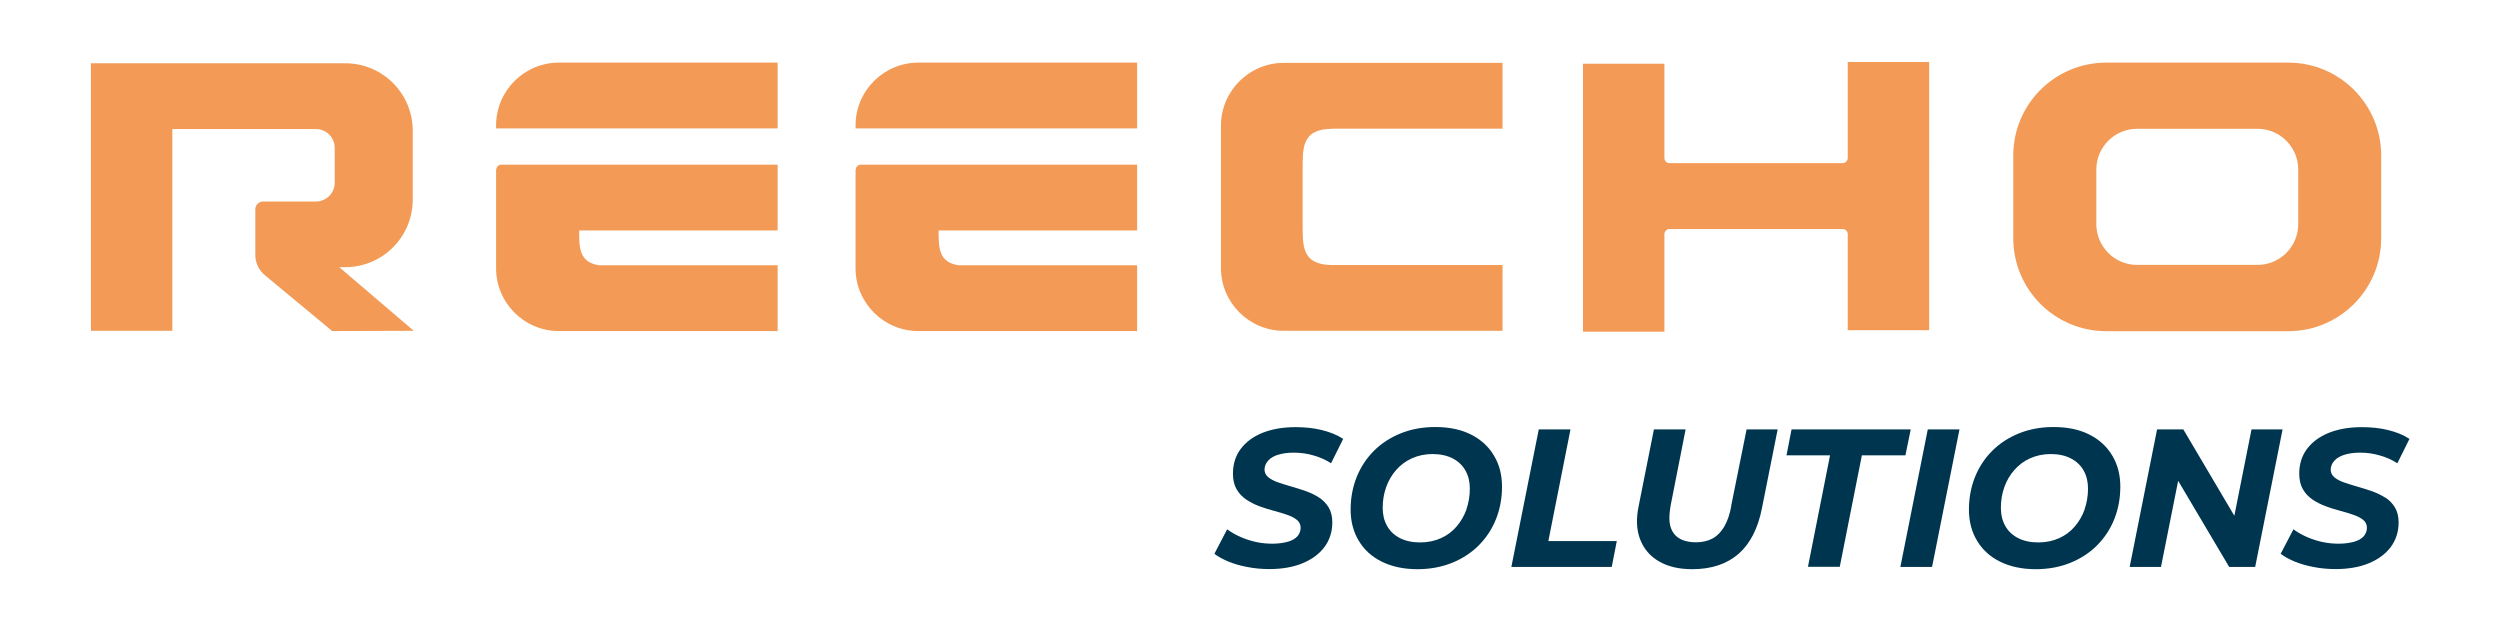
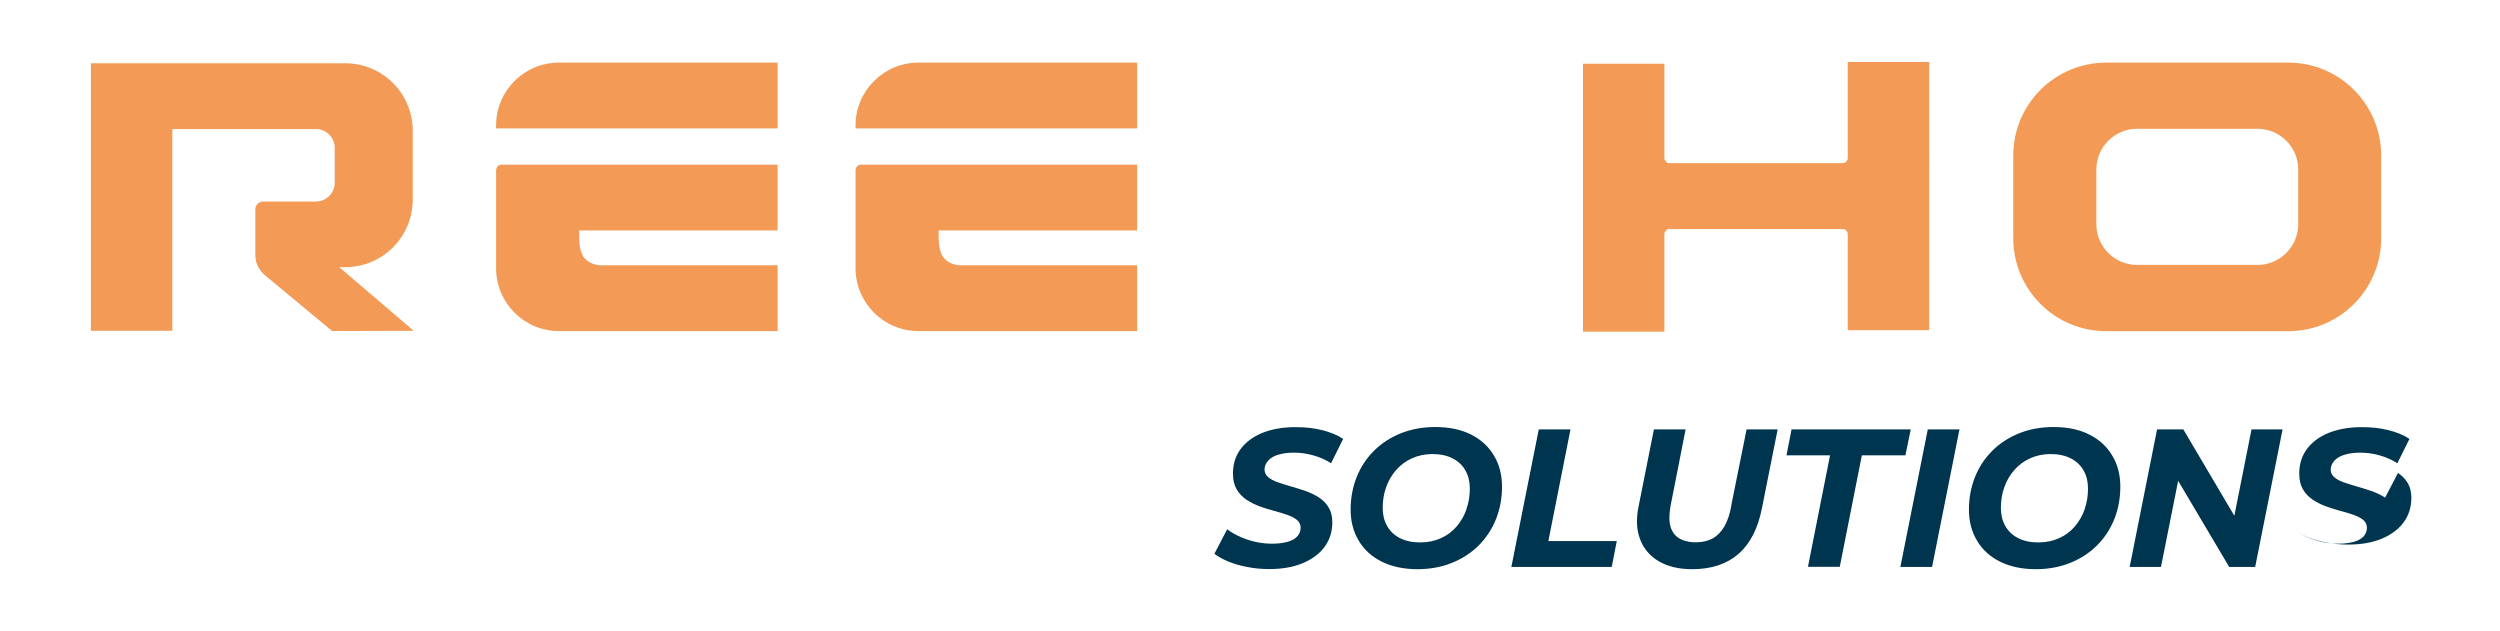
<svg xmlns="http://www.w3.org/2000/svg" id="Layer_1" data-name="Layer 1" viewBox="0 0 198 50">
  <defs>
    <style>
      .cls-1 {
        fill: #f39b56;
      }

      .cls-2 {
        fill: #003550;
      }
    </style>
  </defs>
  <path class="cls-1" d="M44.26,4.96c-2.74,0-4.97,2.23-4.97,4.97v.24h22.3v-5.21h-17.33ZM39.29,13.45v7.8c0,2.74,2.23,4.97,4.97,4.97h17.33v-5.21h-14.14c-1.56-.24-1.59-1.35-1.58-2.76h15.72v-5.21h-21.88c-.23,0-.41.19-.41.41Z" />
  <path class="cls-1" d="M72.73,4.96c-2.74,0-4.97,2.23-4.97,4.97v.24h22.3v-5.21h-17.33ZM67.76,13.45v7.8c0,2.74,2.23,4.97,4.97,4.97h17.33v-5.21h-14.14c-1.56-.24-1.59-1.35-1.58-2.76h15.72v-5.21h-21.88c-.23,0-.41.19-.41.41Z" />
-   <path class="cls-1" d="M105.49,10.19h13.51v-5.21h-17.33c-2.74,0-4.97,2.23-4.97,4.97v11.28c0,2.74,2.23,4.97,4.97,4.97h17.33v-5.21h-13.58c-2.32-.05-2.25-1.51-2.25-3.29v-4.21c0-1.81-.07-3.27,2.33-3.29h0Z" />
  <path class="cls-1" d="M146.34,4.91v7.62c-.01.22-.19.39-.41.39h-13.7c-.23,0-.41-.18-.41-.41v-7.46h-6.45v21.22h6.45v-7.72c0-.22.18-.41.4-.41h13.72c.22,0,.39.17.4.39v7.62h6.45V4.91h-6.45,0Z" />
  <path class="cls-1" d="M181.23,4.96h-14.42c-4.06,0-7.36,3.29-7.36,7.36v6.55c0,4.06,3.29,7.36,7.36,7.36h14.42c4.06,0,7.36-3.29,7.36-7.36v-6.55c0-4.06-3.29-7.36-7.36-7.36ZM182.02,17.75c0,1.79-1.45,3.23-3.23,3.23h-9.53c-1.79,0-3.23-1.45-3.23-3.23v-4.32c0-1.79,1.45-3.23,3.23-3.23h9.53c1.79,0,3.23,1.45,3.23,3.23v4.32Z" />
  <path class="cls-1" d="M26.88,21.16h.46c2.96,0,5.35-2.4,5.35-5.35v-5.45c0-2.96-2.39-5.35-5.35-5.35H7.2v21.19h6.45v-15.98h11.37c.82,0,1.49.67,1.49,1.49v2.76c0,.82-.67,1.49-1.49,1.49h-4.18c-.34,0-.62.28-.62.62v3.61c0,.62.27,1.2.75,1.6l5.34,4.43,6.46-.02-5.89-5.03h0Z" />
  <path class="cls-2" d="M101.22,36.02c.35-.11.76-.17,1.25-.17.53,0,1.05.07,1.56.22.51.14.97.35,1.39.62l.96-1.93c-.47-.31-1.04-.54-1.69-.7s-1.34-.23-2.08-.23c-1,0-1.87.15-2.62.45-.74.3-1.32.73-1.73,1.28-.41.55-.61,1.21-.61,1.95,0,.5.1.91.29,1.24.19.33.45.6.77.82.32.21.67.39,1.05.53.38.14.77.26,1.15.36s.74.21,1.05.32c.31.11.57.24.76.4.19.16.29.36.29.62s-.09.48-.26.68c-.18.19-.43.34-.77.43s-.74.15-1.2.15c-.43,0-.86-.04-1.28-.13-.42-.09-.82-.22-1.22-.39-.39-.17-.75-.37-1.09-.62l-1.01,1.94c.3.23.67.43,1.12.62.45.18.95.33,1.51.43.56.11,1.13.16,1.72.16,1,0,1.88-.15,2.63-.46s1.33-.74,1.74-1.29c.41-.55.62-1.21.62-1.95,0-.47-.1-.86-.29-1.18s-.46-.59-.77-.79c-.32-.21-.67-.37-1.05-.51-.38-.13-.76-.25-1.15-.36-.38-.11-.73-.22-1.05-.33-.32-.11-.58-.25-.77-.41-.2-.17-.29-.37-.29-.62.01-.26.11-.49.29-.69.18-.2.44-.36.79-.47h0Z" />
  <path class="cls-2" d="M116.51,34.42c-.78-.4-1.73-.6-2.84-.6-1,0-1.91.17-2.73.5-.82.33-1.53.79-2.12,1.38s-1.05,1.28-1.37,2.08c-.32.8-.48,1.66-.48,2.58s.21,1.75.64,2.46c.42.71,1.03,1.27,1.82,1.66s1.73.6,2.83.6c1,0,1.91-.17,2.73-.5.82-.33,1.53-.79,2.12-1.38.59-.59,1.05-1.28,1.37-2.08.32-.8.48-1.66.48-2.58s-.21-1.75-.64-2.46c-.42-.71-1.03-1.27-1.81-1.66ZM116.15,40.33c-.18.51-.44.96-.78,1.36-.34.4-.75.71-1.24.93-.48.22-1.04.34-1.66.34s-1.17-.12-1.61-.35c-.44-.23-.78-.55-1.01-.97-.23-.41-.34-.88-.34-1.42,0-.58.09-1.12.27-1.63.18-.51.44-.96.79-1.36.35-.4.76-.71,1.25-.93.49-.22,1.04-.34,1.63-.34.63,0,1.17.12,1.61.35.44.23.78.55,1.01.97.23.41.34.88.34,1.42,0,.58-.09,1.12-.27,1.63Z" />
  <path class="cls-2" d="M124.38,34.01h-2.51l-2.17,10.89h7.95l.4-2.05h-5.42l1.75-8.83Z" />
  <path class="cls-2" d="M137.12,40.06c-.12.68-.31,1.22-.56,1.65-.25.42-.56.74-.93.94-.37.2-.81.3-1.32.3-.4,0-.75-.06-1.05-.18-.3-.12-.54-.3-.71-.54s-.28-.54-.32-.89c-.04-.36,0-.78.08-1.28l1.19-6.05h-2.51l-1.21,6.08c-.21,1.01-.17,1.88.12,2.63.29.75.78,1.33,1.49,1.74.7.41,1.58.62,2.63.62,1.53,0,2.75-.41,3.68-1.22.92-.81,1.54-2.03,1.85-3.63l1.24-6.22h-2.46l-1.22,6.05h0Z" />
  <path class="cls-2" d="M151.34,34.01h-9.45l-.4,2.05h3.45l-1.75,8.83h2.52l1.75-8.83h3.45l.42-2.05Z" />
  <path class="cls-2" d="M150.51,44.9h2.51l2.17-10.89h-2.51l-2.17,10.89Z" />
  <path class="cls-2" d="M165.48,34.42c-.78-.4-1.73-.6-2.84-.6-1,0-1.91.17-2.73.5-.82.33-1.53.79-2.12,1.38s-1.05,1.28-1.37,2.08c-.32.8-.48,1.66-.48,2.58s.21,1.75.64,2.46c.42.71,1.03,1.27,1.82,1.66s1.73.6,2.83.6c1,0,1.91-.17,2.73-.5.82-.33,1.53-.79,2.12-1.38.59-.59,1.05-1.28,1.37-2.08s.48-1.66.48-2.58-.21-1.75-.64-2.46c-.42-.71-1.03-1.27-1.81-1.66ZM165.11,40.33c-.18.51-.44.96-.78,1.36-.34.4-.75.71-1.24.93-.48.22-1.04.34-1.66.34s-1.17-.12-1.61-.35c-.44-.23-.78-.55-1.01-.97-.23-.41-.34-.88-.34-1.42,0-.58.09-1.12.27-1.63.18-.51.44-.96.79-1.36s.76-.71,1.25-.93c.49-.22,1.04-.34,1.63-.34.63,0,1.17.12,1.61.35.44.23.78.55,1.01.97.23.41.34.88.34,1.42,0,.58-.09,1.12-.27,1.63Z" />
  <path class="cls-2" d="M178.32,34.01l-1.36,6.84-4.04-6.84h-2.08l-2.17,10.89h2.48l1.36-6.82,4.04,6.82h2.06l2.17-10.89h-2.46Z" />
-   <path class="cls-2" d="M188.9,39.41c-.32-.21-.67-.37-1.05-.51-.38-.13-.76-.25-1.15-.36-.38-.11-.73-.22-1.05-.33-.32-.11-.58-.25-.77-.41s-.29-.37-.29-.62c.01-.26.11-.49.29-.69.18-.2.44-.36.79-.47s.76-.17,1.25-.17c.53,0,1.05.07,1.56.22.51.14.97.35,1.39.62l.96-1.93c-.47-.31-1.04-.54-1.69-.7-.65-.16-1.34-.23-2.08-.23-1,0-1.87.15-2.62.45-.74.3-1.32.73-1.73,1.28-.41.55-.61,1.21-.61,1.95,0,.5.1.91.29,1.24.19.33.45.6.77.82.32.21.67.39,1.05.53.38.14.77.26,1.15.36s.74.21,1.05.32c.31.11.57.24.76.4.19.16.29.36.29.62s-.09.48-.26.68c-.18.19-.43.34-.77.43s-.74.15-1.2.15c-.43,0-.86-.04-1.28-.13-.42-.09-.82-.22-1.22-.39-.39-.17-.75-.37-1.09-.62l-1.01,1.94c.3.23.67.43,1.12.62.45.18.95.33,1.51.43.56.11,1.13.16,1.72.16,1,0,1.88-.15,2.63-.46s1.33-.74,1.74-1.29c.41-.55.62-1.21.62-1.95,0-.47-.1-.86-.29-1.18s-.46-.59-.77-.79h0Z" />
+   <path class="cls-2" d="M188.9,39.41c-.32-.21-.67-.37-1.05-.51-.38-.13-.76-.25-1.15-.36-.38-.11-.73-.22-1.05-.33-.32-.11-.58-.25-.77-.41s-.29-.37-.29-.62c.01-.26.11-.49.29-.69.18-.2.44-.36.79-.47s.76-.17,1.25-.17c.53,0,1.05.07,1.56.22.51.14.97.35,1.39.62l.96-1.93c-.47-.31-1.04-.54-1.69-.7-.65-.16-1.34-.23-2.08-.23-1,0-1.87.15-2.62.45-.74.3-1.32.73-1.73,1.28-.41.55-.61,1.21-.61,1.95,0,.5.1.91.29,1.24.19.33.45.6.77.82.32.21.67.39,1.05.53.38.14.77.26,1.15.36s.74.21,1.05.32c.31.11.57.24.76.4.19.16.29.36.29.62s-.09.48-.26.68c-.18.19-.43.34-.77.43s-.74.15-1.2.15c-.43,0-.86-.04-1.28-.13-.42-.09-.82-.22-1.22-.39-.39-.17-.75-.37-1.09-.62c.3.23.67.43,1.12.62.45.18.95.33,1.51.43.56.11,1.13.16,1.72.16,1,0,1.88-.15,2.63-.46s1.33-.74,1.74-1.29c.41-.55.62-1.21.62-1.95,0-.47-.1-.86-.29-1.18s-.46-.59-.77-.79h0Z" />
</svg>